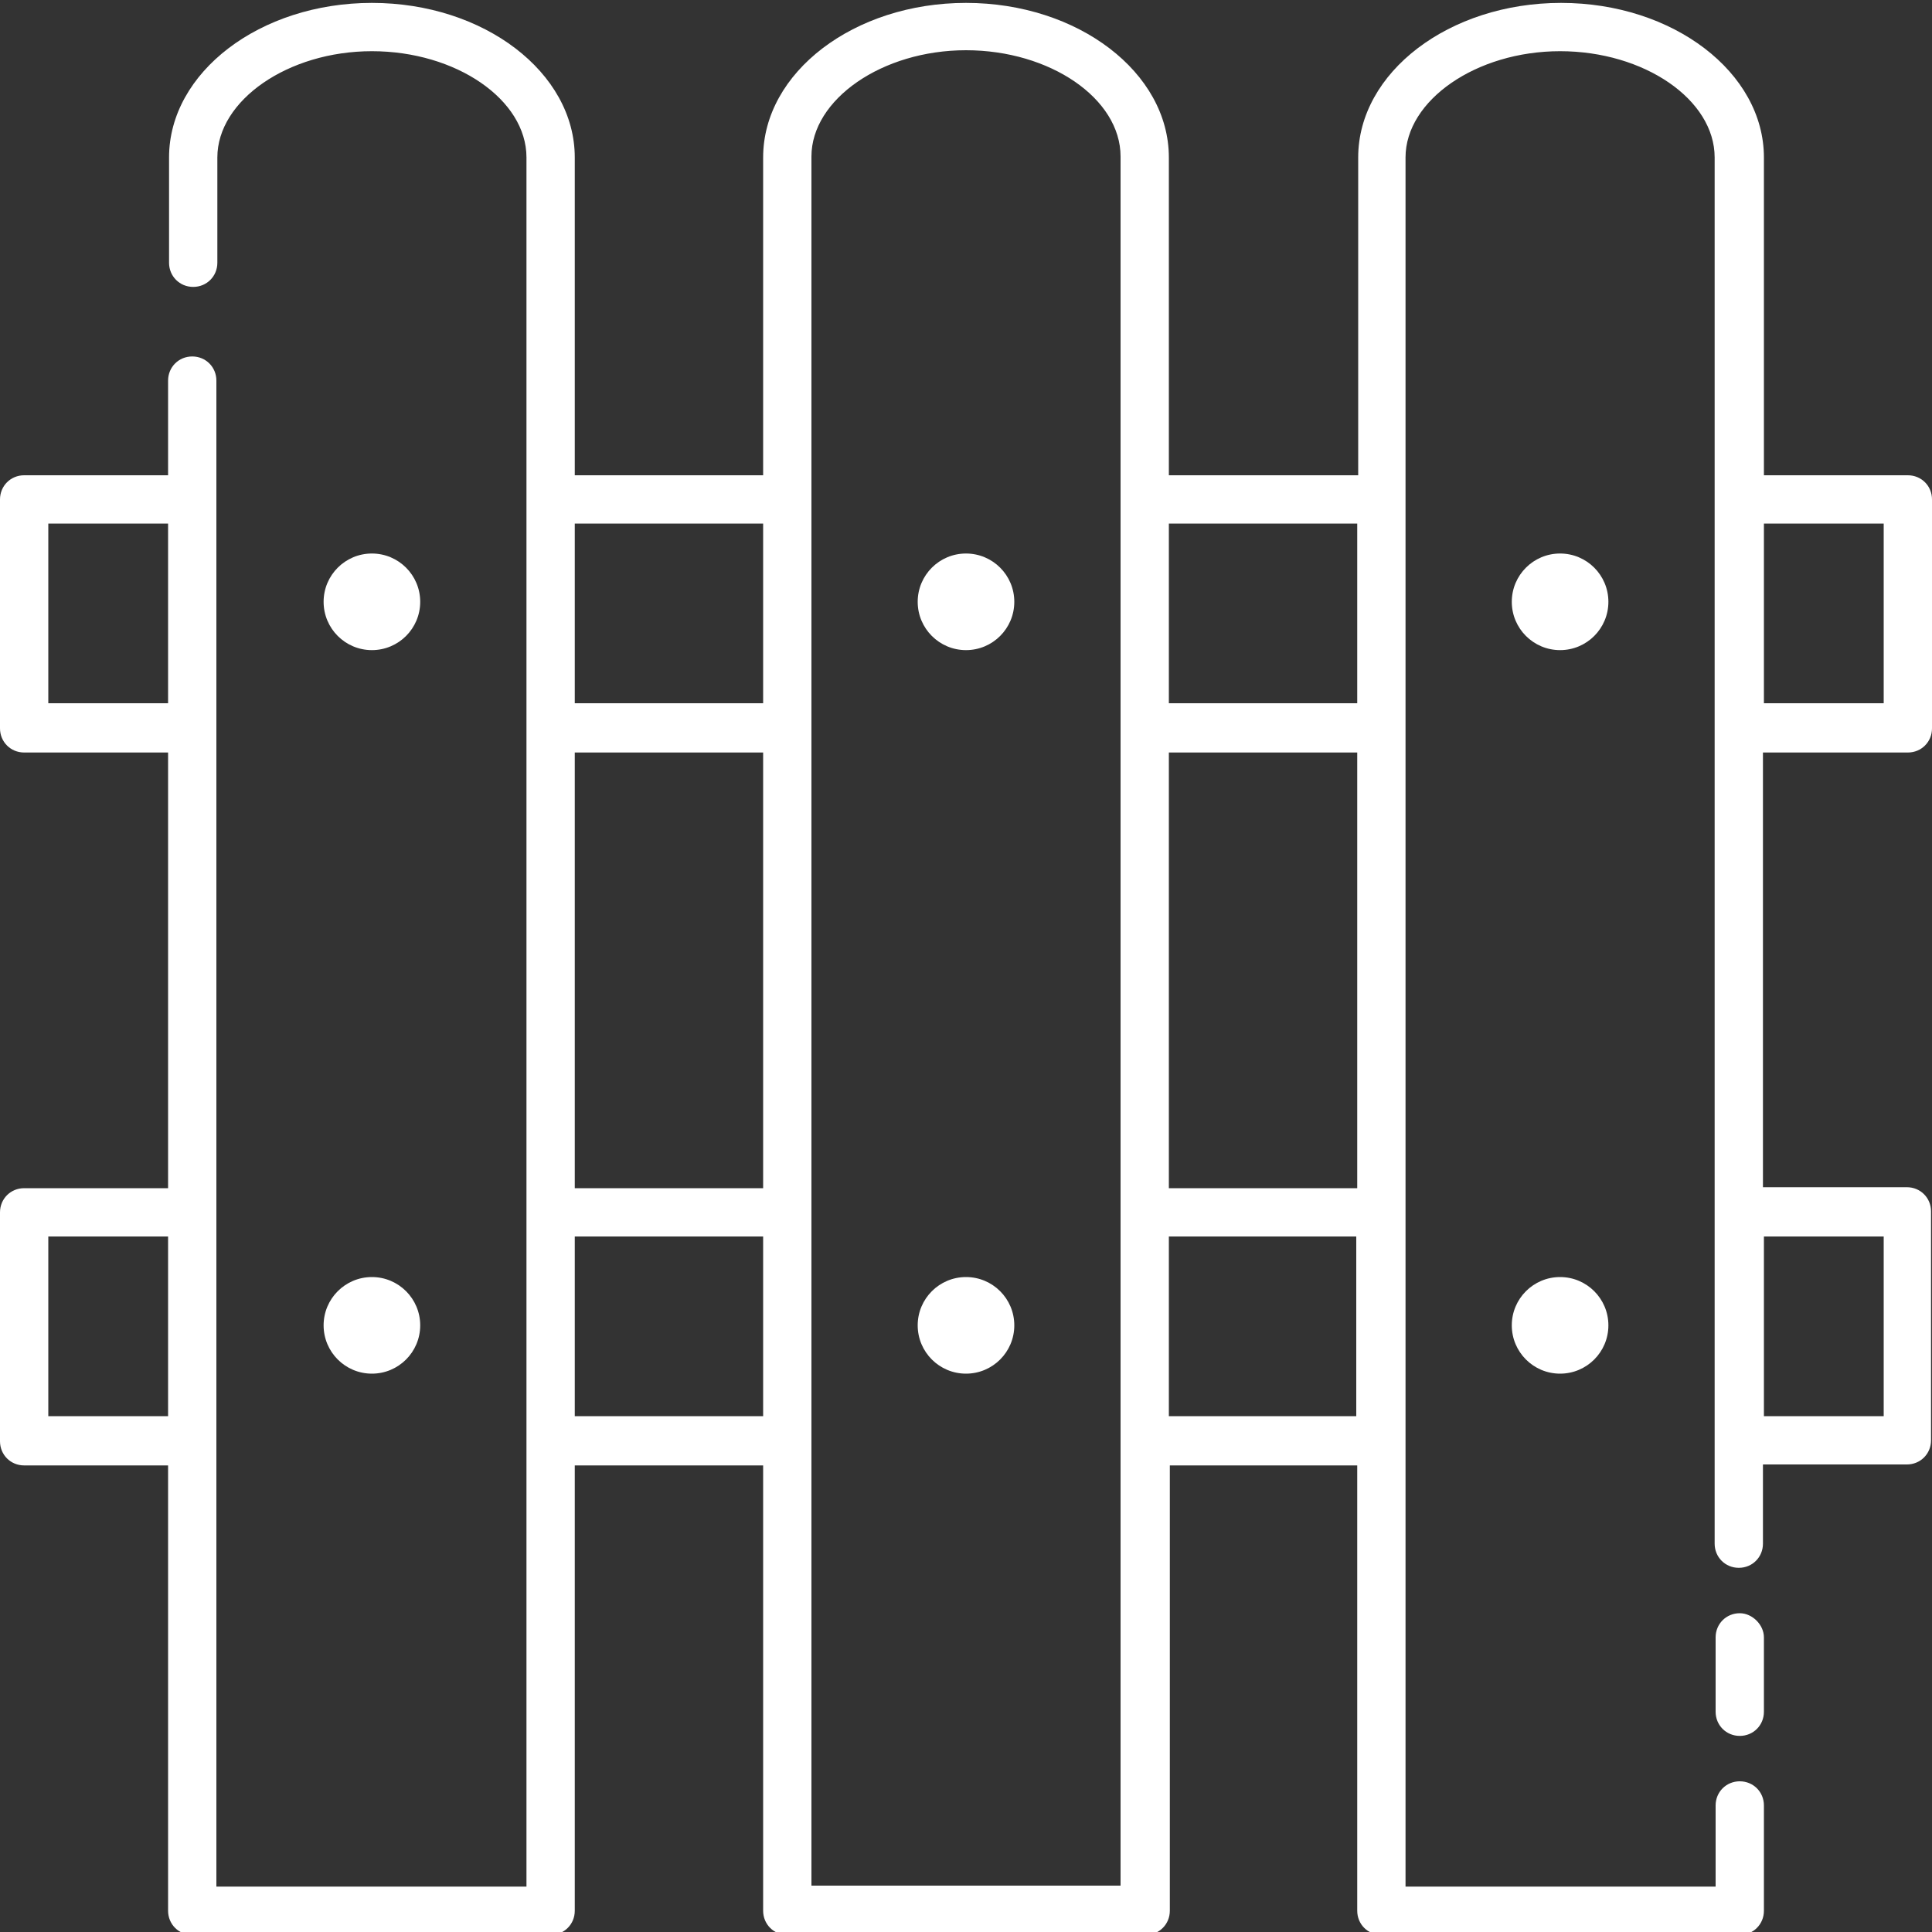
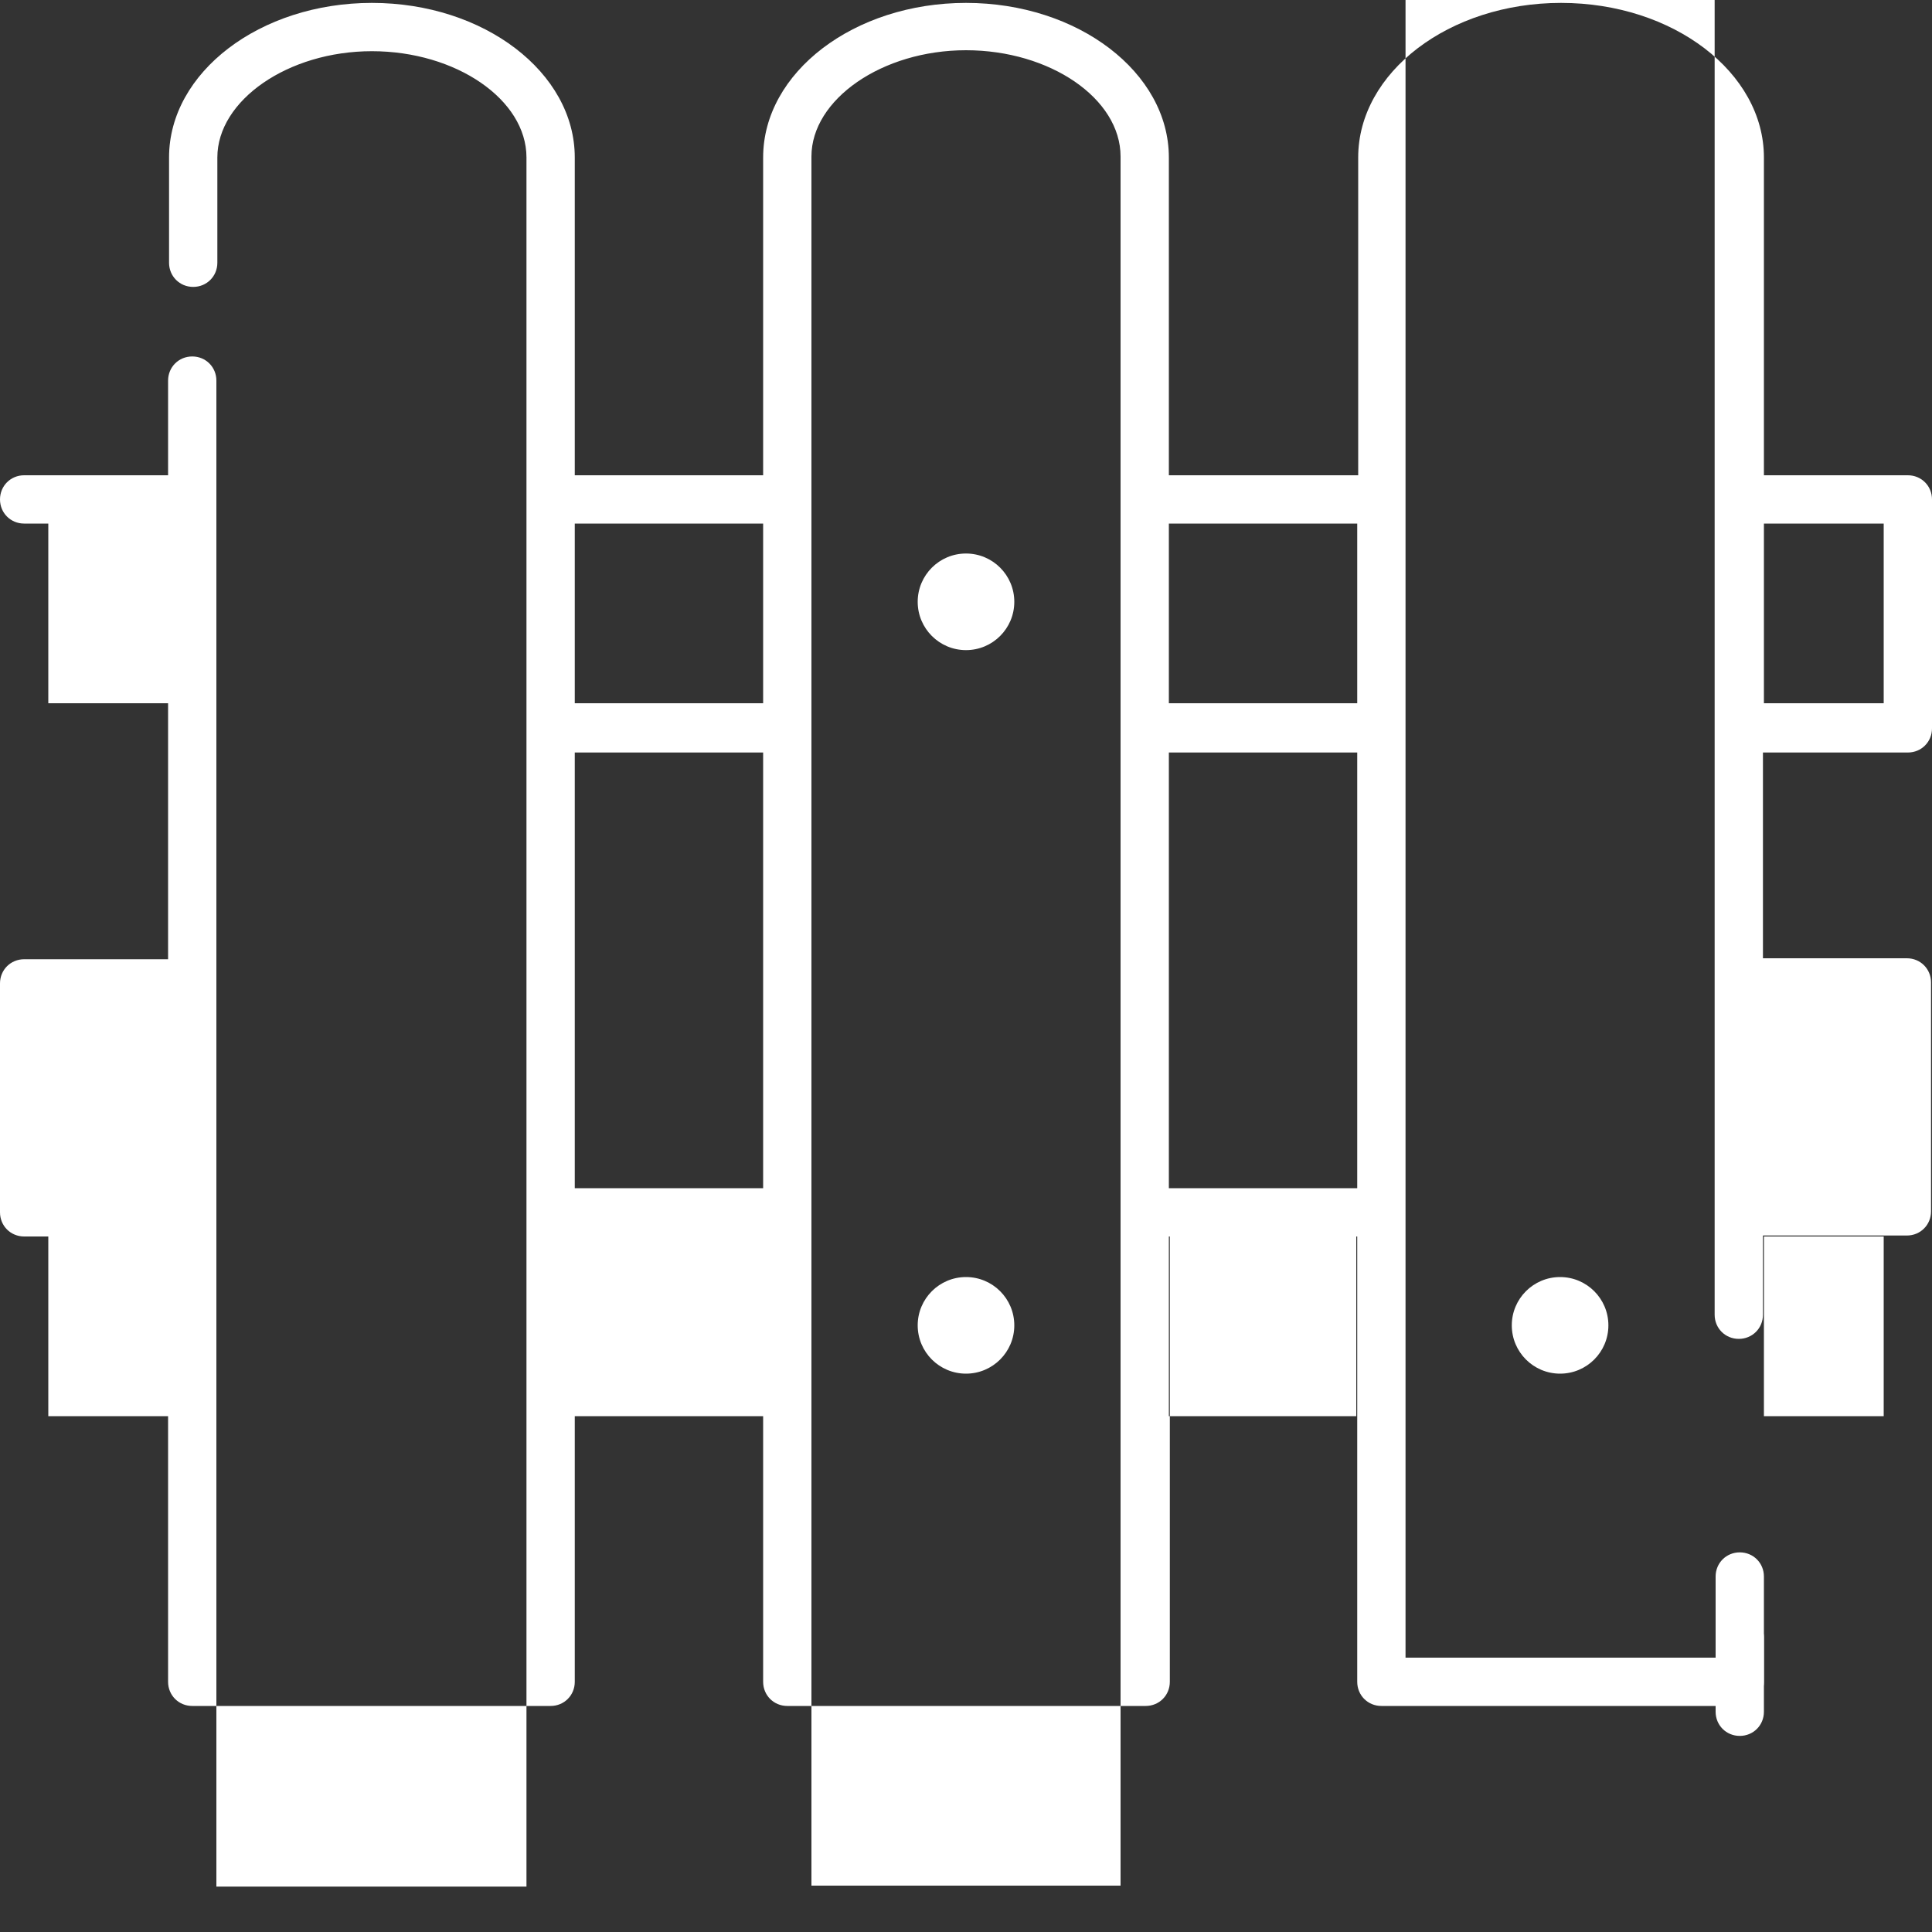
<svg xmlns="http://www.w3.org/2000/svg" version="1.1" id="Calque_1" x="0px" y="0px" viewBox="0 0 200 200" style="enable-background:new 0 0 200 200;" xml:space="preserve">
  <rect x="0" y="0" width="200" height="200" fill="#333333" stroke="none" />
  <style type="text/css">
	.st0{display:none;}
	.st1{fill:#FFFFFF;}
</style>
  <g id="Calque_1_1_" class="st0">
</g>
  <g>
-     <path class="st1" d="M197.5,77.9c1.4,0,2.5-1.1,2.5-2.5V51.7c0-1.4-1.1-2.5-2.5-2.5h-14.9V16.3c0-8.8-9.4-16-21-16s-21,7.2-21,16   v32.9H121V16.3c0-8.8-9.4-16-21-16c-11.6,0-21,7.2-21,16v32.9H59.5V16.3c0-8.8-9.4-16-21-16s-21,7.2-21,16v10.9   c0,1.4,1.1,2.5,2.5,2.5s2.5-1.1,2.5-2.5V16.3c0-5.9,7.3-11,16-11s16,5,16,11v179H22.4V39.4c0-1.4-1.1-2.5-2.5-2.5s-2.5,1.1-2.5,2.5   v9.8H2.5c-1.4,0-2.5,1.1-2.5,2.5v23.7c0,1.4,1.1,2.5,2.5,2.5h14.9v45.1H2.5c-1.4,0-2.5,1.1-2.5,2.5v23.7c0,1.4,1.1,2.5,2.5,2.5   h14.9v46.1c0,1.4,1.1,2.5,2.5,2.5H57c1.4,0,2.5-1.1,2.5-2.5v-46.1H79v46.1c0,1.4,1.1,2.5,2.5,2.5h37.1c1.4,0,2.5-1.1,2.5-2.5v-46.1   h19.4v46.1c0,1.4,1.1,2.5,2.5,2.5h37.1c1.4,0,2.5-1.1,2.5-2.5v-10.9c0-1.4-1.1-2.5-2.5-2.5c-1.4,0-2.5,1.1-2.5,2.5v8.4h-32.1v-179   c0-5.9,7.3-11,16-11s16,5,16,11v143.5c0,1.4,1.1,2.5,2.5,2.5c1.4,0,2.5-1.1,2.5-2.5v-8.2h14.9c1.4,0,2.5-1.1,2.5-2.5v-23.7   c0-1.4-1.1-2.5-2.5-2.5h-14.9V77.9H197.5z M5,72.8V54.2h12.4v18.6H5z M5,146.6V128h12.4v18.6H5z M79,54.2v18.6H59.5V54.2H79z    M79,77.9v45.1H59.5V77.9H79z M59.5,146.6V128H79v18.6H59.5z M116,195.2H84v-179c0-5.9,7.3-11,16-11s16,5,16,11V195.2z M140.5,54.2   v18.6H121V54.2H140.5z M140.5,77.9v45.1H121V77.9H140.5z M121,146.6V128h19.4v18.6H121z M195,54.2v18.6h-12.4V54.2H195z M195,128   v18.6h-12.4V128H195z" />
+     <path class="st1" d="M197.5,77.9c1.4,0,2.5-1.1,2.5-2.5V51.7c0-1.4-1.1-2.5-2.5-2.5h-14.9V16.3c0-8.8-9.4-16-21-16s-21,7.2-21,16   v32.9H121V16.3c0-8.8-9.4-16-21-16c-11.6,0-21,7.2-21,16v32.9H59.5V16.3c0-8.8-9.4-16-21-16s-21,7.2-21,16v10.9   c0,1.4,1.1,2.5,2.5,2.5s2.5-1.1,2.5-2.5V16.3c0-5.9,7.3-11,16-11s16,5,16,11v179H22.4V39.4c0-1.4-1.1-2.5-2.5-2.5s-2.5,1.1-2.5,2.5   v9.8H2.5c-1.4,0-2.5,1.1-2.5,2.5c0,1.4,1.1,2.5,2.5,2.5h14.9v45.1H2.5c-1.4,0-2.5,1.1-2.5,2.5v23.7c0,1.4,1.1,2.5,2.5,2.5   h14.9v46.1c0,1.4,1.1,2.5,2.5,2.5H57c1.4,0,2.5-1.1,2.5-2.5v-46.1H79v46.1c0,1.4,1.1,2.5,2.5,2.5h37.1c1.4,0,2.5-1.1,2.5-2.5v-46.1   h19.4v46.1c0,1.4,1.1,2.5,2.5,2.5h37.1c1.4,0,2.5-1.1,2.5-2.5v-10.9c0-1.4-1.1-2.5-2.5-2.5c-1.4,0-2.5,1.1-2.5,2.5v8.4h-32.1v-179   c0-5.9,7.3-11,16-11s16,5,16,11v143.5c0,1.4,1.1,2.5,2.5,2.5c1.4,0,2.5-1.1,2.5-2.5v-8.2h14.9c1.4,0,2.5-1.1,2.5-2.5v-23.7   c0-1.4-1.1-2.5-2.5-2.5h-14.9V77.9H197.5z M5,72.8V54.2h12.4v18.6H5z M5,146.6V128h12.4v18.6H5z M79,54.2v18.6H59.5V54.2H79z    M79,77.9v45.1H59.5V77.9H79z M59.5,146.6V128H79v18.6H59.5z M116,195.2H84v-179c0-5.9,7.3-11,16-11s16,5,16,11V195.2z M140.5,54.2   v18.6H121V54.2H140.5z M140.5,77.9v45.1H121V77.9H140.5z M121,146.6V128h19.4v18.6H121z M195,54.2v18.6h-12.4V54.2H195z M195,128   v18.6h-12.4V128H195z" />
    <path class="st1" d="M180.1,167c-1.4,0-2.5,1.1-2.5,2.5v7.7c0,1.4,1.1,2.5,2.5,2.5c1.4,0,2.5-1.1,2.5-2.5v-7.7   C182.6,168.2,181.4,167,180.1,167z" />
-     <ellipse class="st1" cx="38.5" cy="137.2" rx="5" ry="5" />
    <ellipse class="st1" cx="100" cy="137.2" rx="5" ry="5" />
    <ellipse class="st1" cx="161.5" cy="137.2" rx="5" ry="5" />
-     <ellipse class="st1" cx="38.5" cy="62.3" rx="5" ry="5" />
    <ellipse class="st1" cx="100" cy="62.3" rx="5" ry="5" />
-     <ellipse class="st1" cx="161.5" cy="62.3" rx="5" ry="5" />
  </g>
</svg>